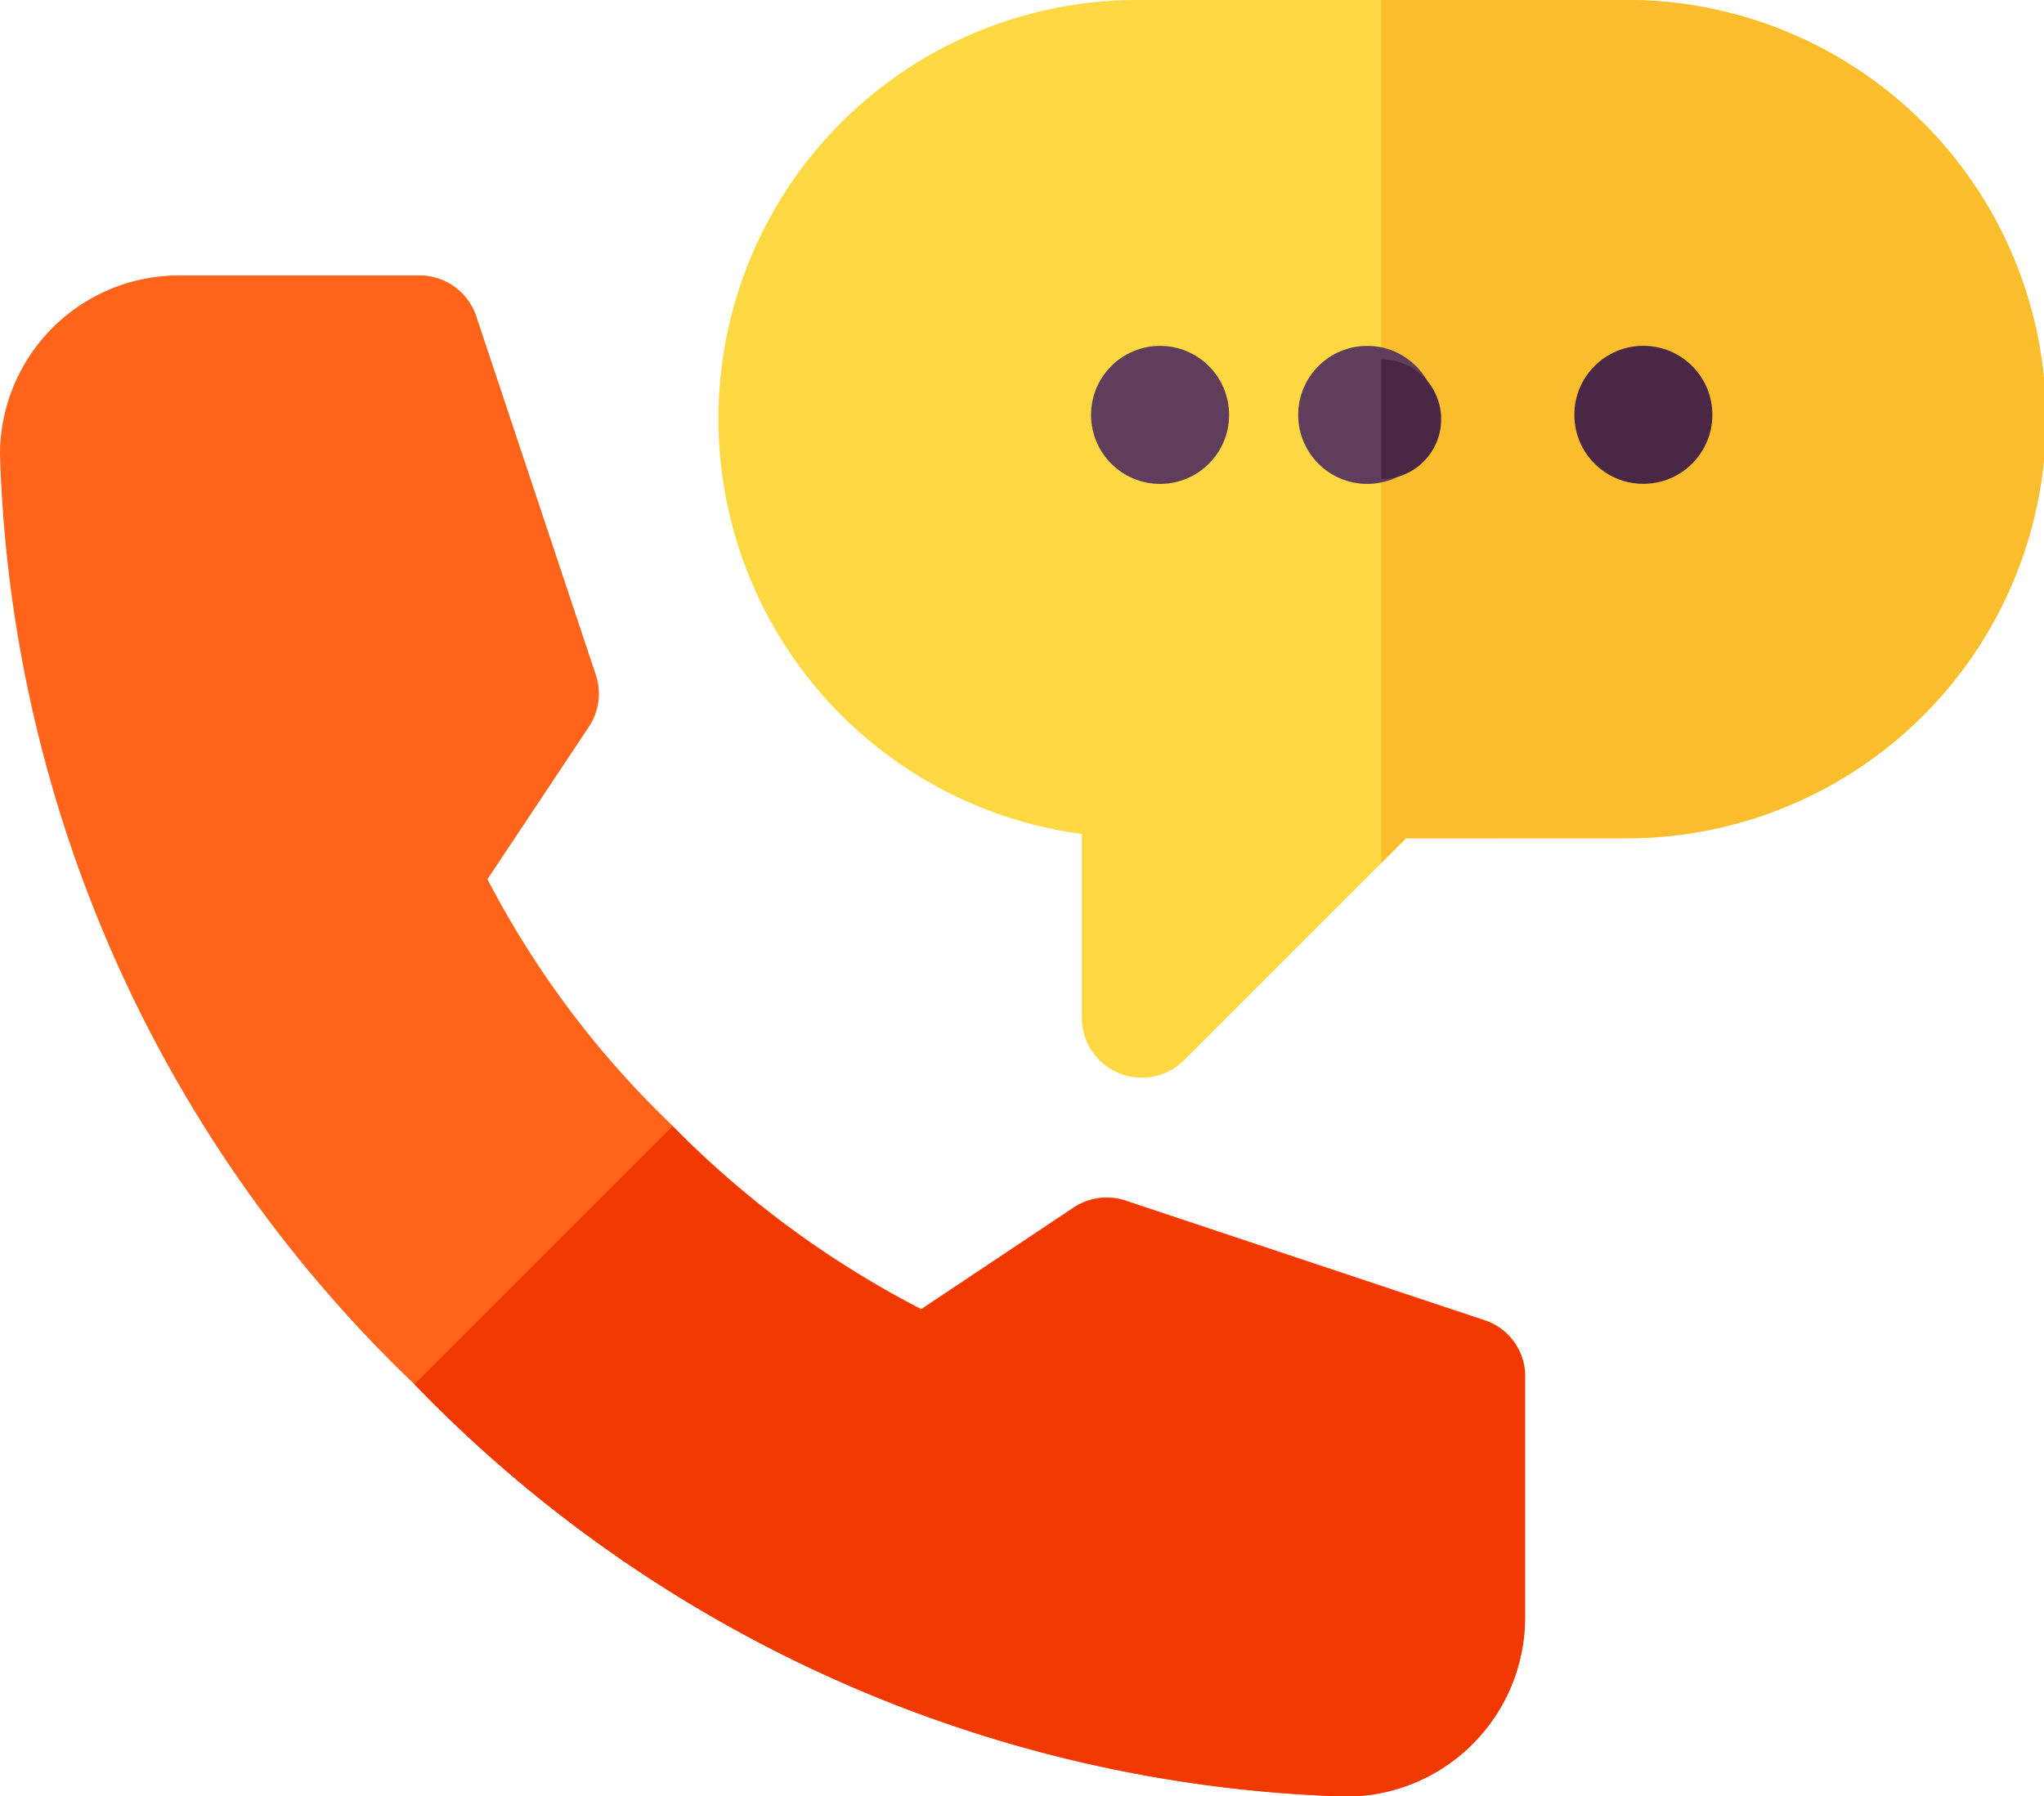
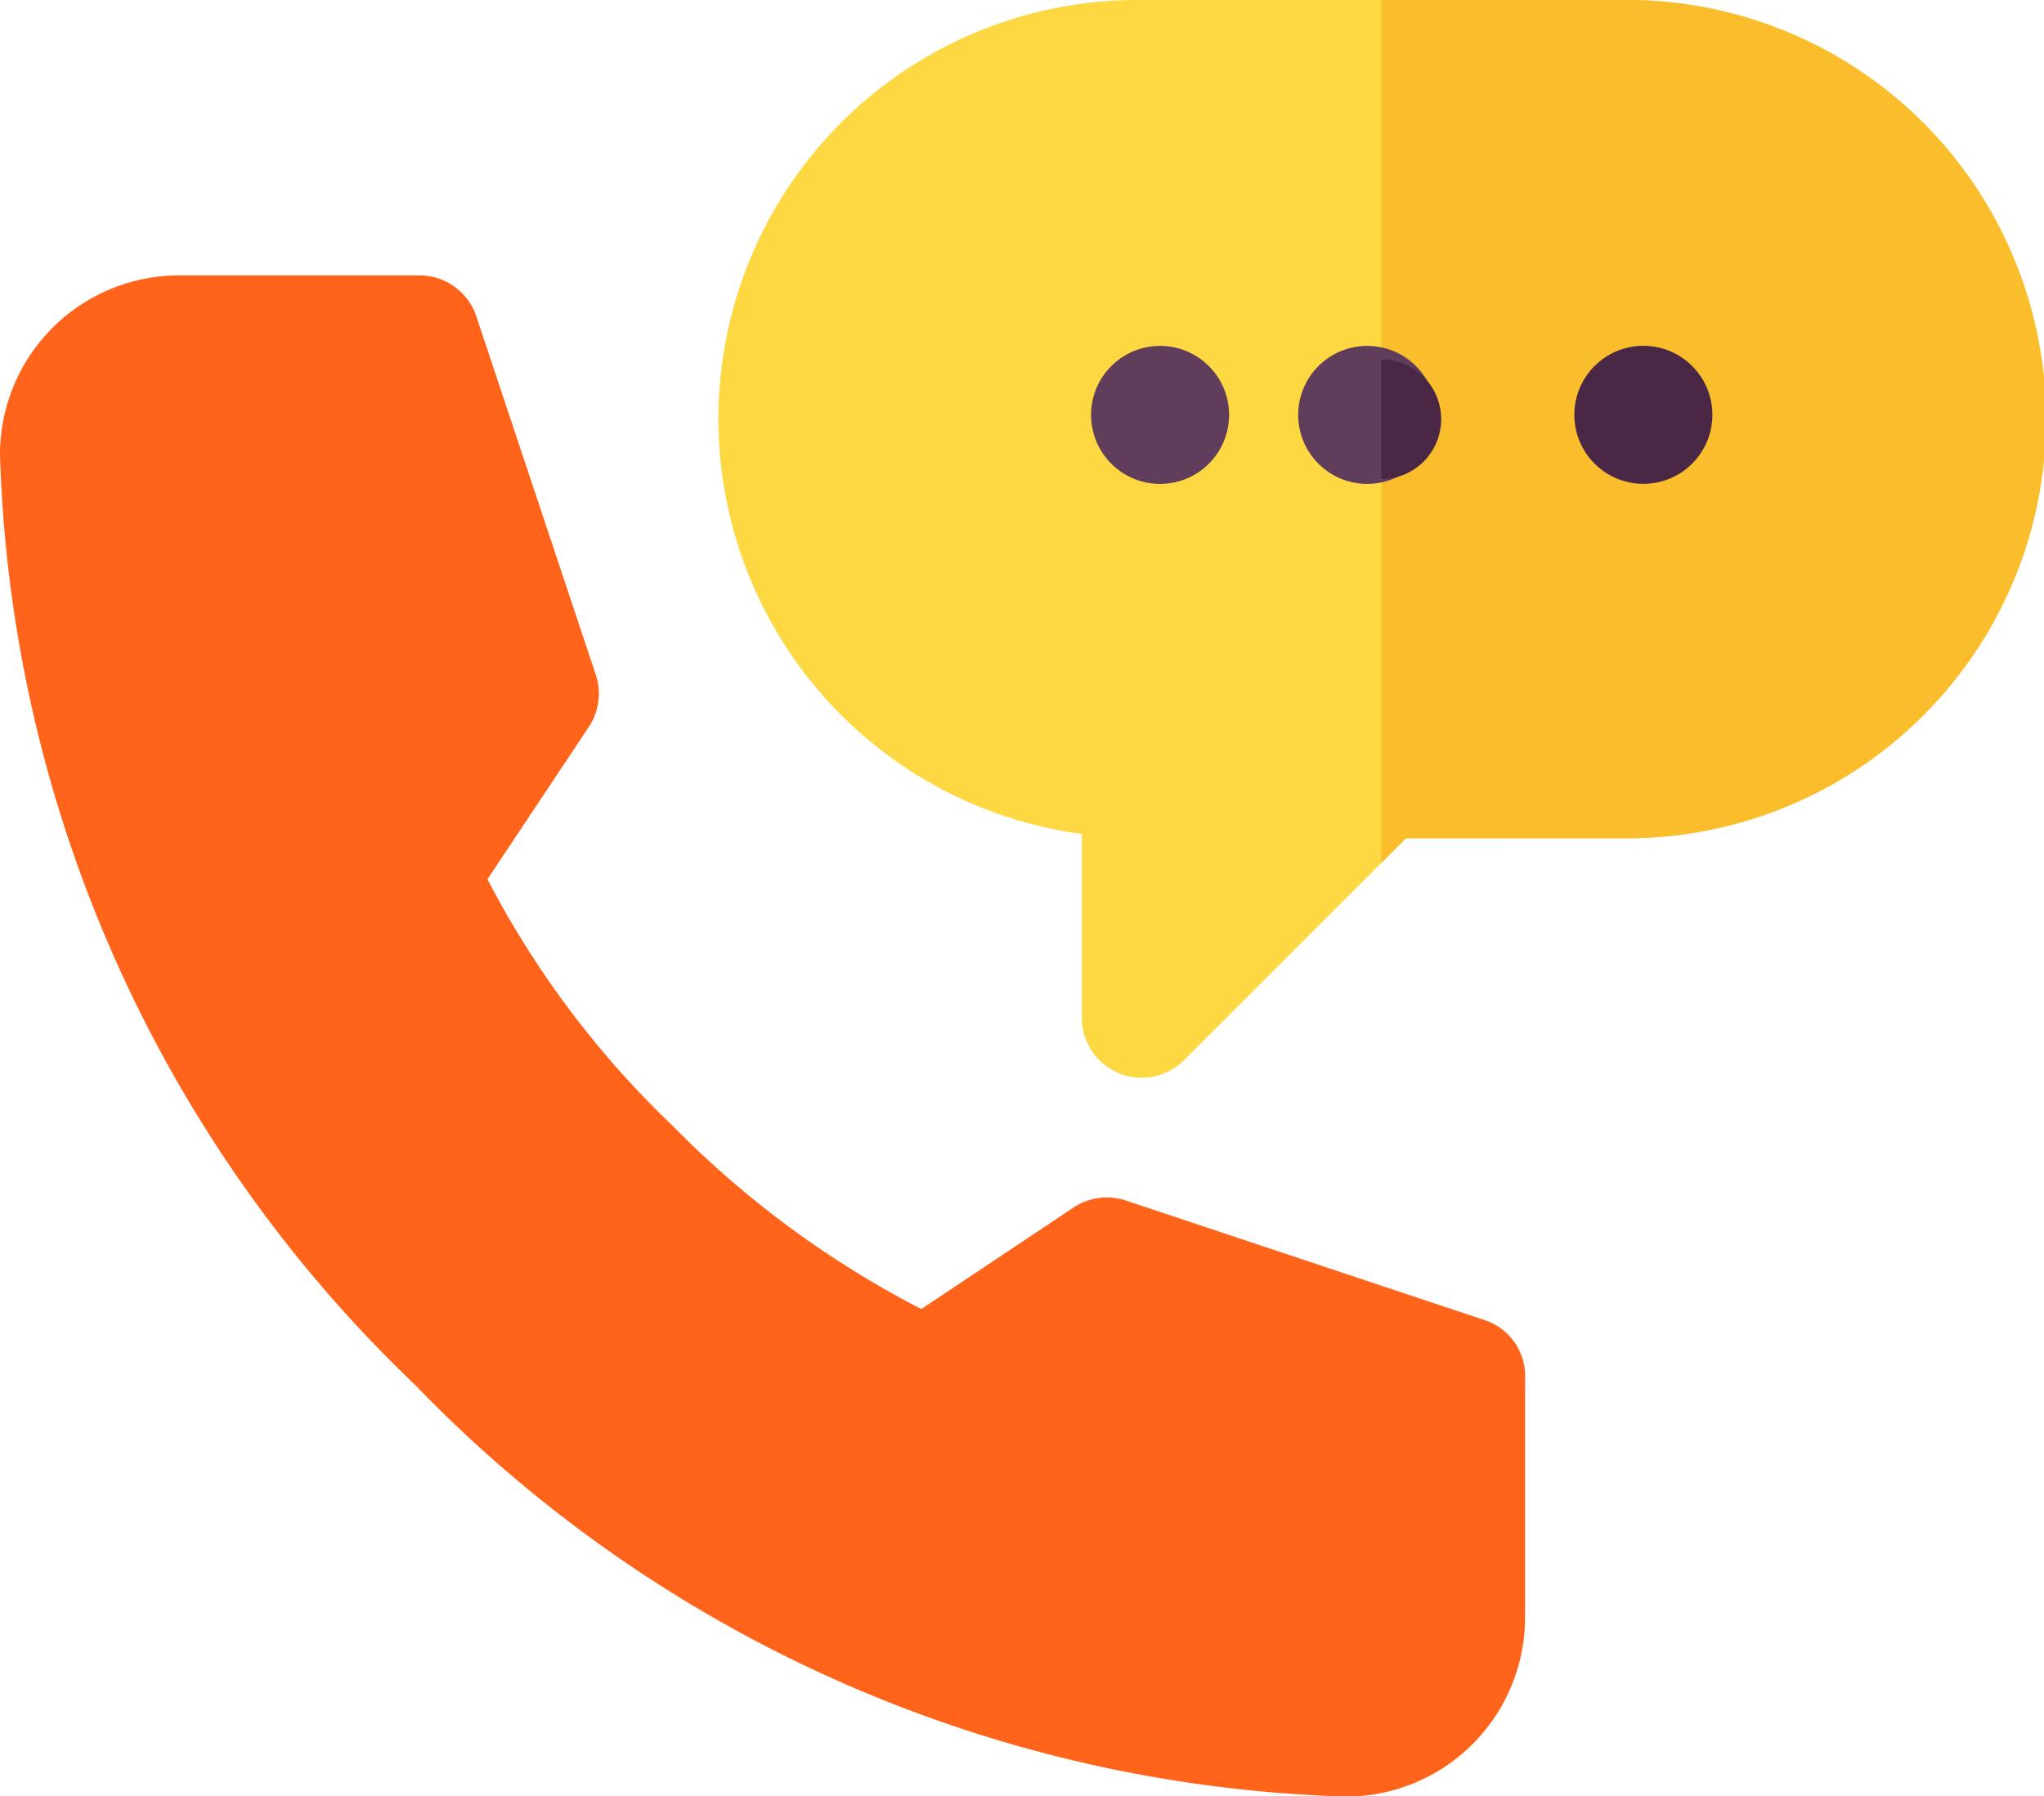
<svg xmlns="http://www.w3.org/2000/svg" width="26.417" height="23.218" viewBox="0 0 26.417 23.218">
  <g id="Ic:_Tel" data-name="Ic: Tel" transform="translate(0 -31)">
    <path id="Path_7074" data-name="Path 7074" d="M191.661,31h-6.192a5.414,5.414,0,0,0-.774,10.78v2.377a.774.774,0,0,0,1.321.547l2.549-2.549.32-.32h2.775a5.418,5.418,0,1,0,0-10.835Z" transform="translate(-170.713 0)" fill="#fed843" />
    <path id="Path_7075" data-name="Path 7075" d="M349.1,41.835A5.418,5.418,0,1,0,349.1,31H346V42.156l.32-.32Z" transform="translate(-328.148 0)" fill="#fabe2c" />
    <path id="Path_7076" data-name="Path 7076" d="M19.71,114.241v3.1a2.316,2.316,0,0,1-2.311,2.322,17.442,17.442,0,0,1-12.043-5.33A17.332,17.332,0,0,1,0,102.311,2.315,2.315,0,0,1,2.322,100h3.1a.773.773,0,0,1,.734.529L7.7,105.162a.774.774,0,0,1-.09.674L6.3,107.805a12.127,12.127,0,0,0,2.394,3.188,12.6,12.6,0,0,0,3.213,2.368l1.969-1.313a.775.775,0,0,1,.674-.09l4.644,1.548a.763.763,0,0,1,.518.734Z" transform="translate(0 -65.44)" fill="#ff641a" />
-     <path id="Path_7077" data-name="Path 7077" d="M118.154,316.307v3.1a2.316,2.316,0,0,1-2.311,2.322A17.442,17.442,0,0,1,103.8,316.4l3.335-3.335a12.6,12.6,0,0,0,3.213,2.368l1.969-1.313a.775.775,0,0,1,.674-.09l4.644,1.548A.763.763,0,0,1,118.154,316.307Z" transform="translate(-98.444 -267.507)" fill="#f03800" />
    <circle id="Ellipse_36" data-name="Ellipse 36" cx="0.892" cy="0.892" r="0.892" transform="translate(14.101 35.471)" fill="#613d5c" />
    <circle id="Ellipse_37" data-name="Ellipse 37" cx="0.892" cy="0.892" r="0.892" transform="translate(16.778 35.471)" fill="#613d5c" />
    <g id="Group_1490" data-name="Group 1490" transform="translate(17.852 35.47)">
      <path id="Path_7078" data-name="Path 7078" d="M346.774,121.772A.774.774,0,0,0,346,121v1.548A.774.774,0,0,0,346.774,121.772Z" transform="translate(-346 -120.825)" fill="#4b2746" />
      <circle id="Ellipse_38" data-name="Ellipse 38" cx="0.892" cy="0.892" r="0.892" transform="translate(2.495 0)" fill="#4b2746" />
    </g>
  </g>
</svg>